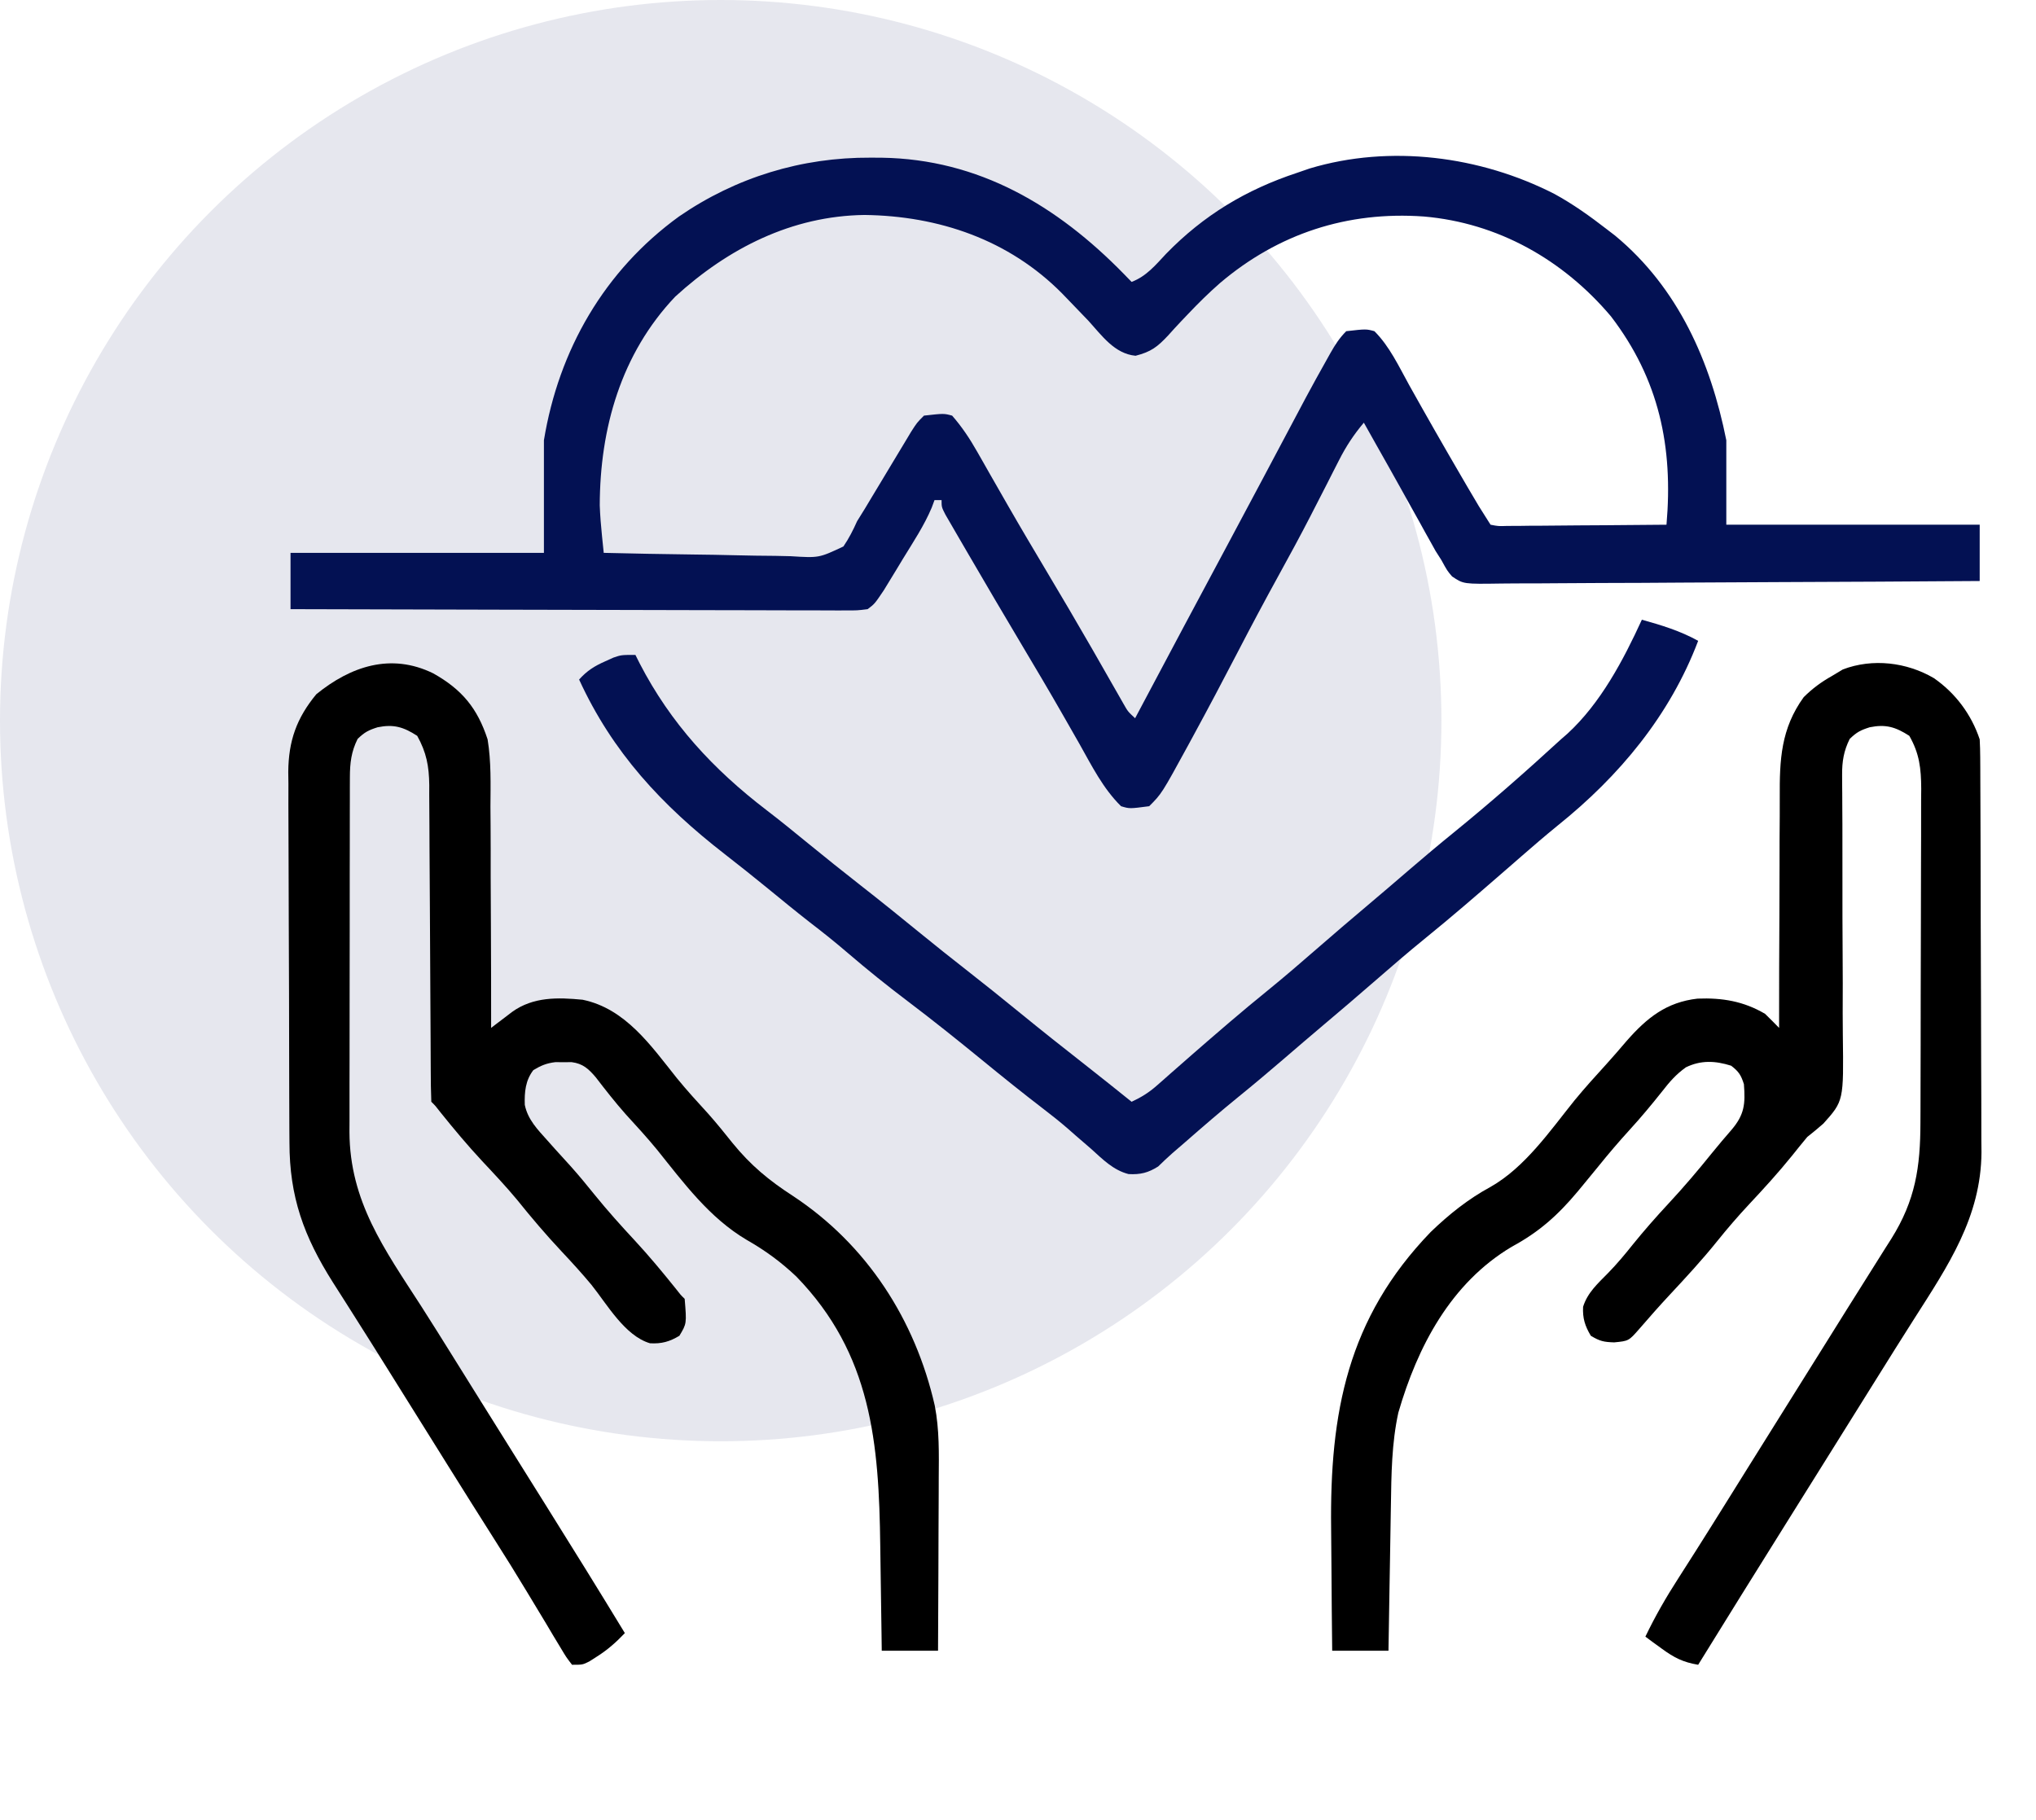
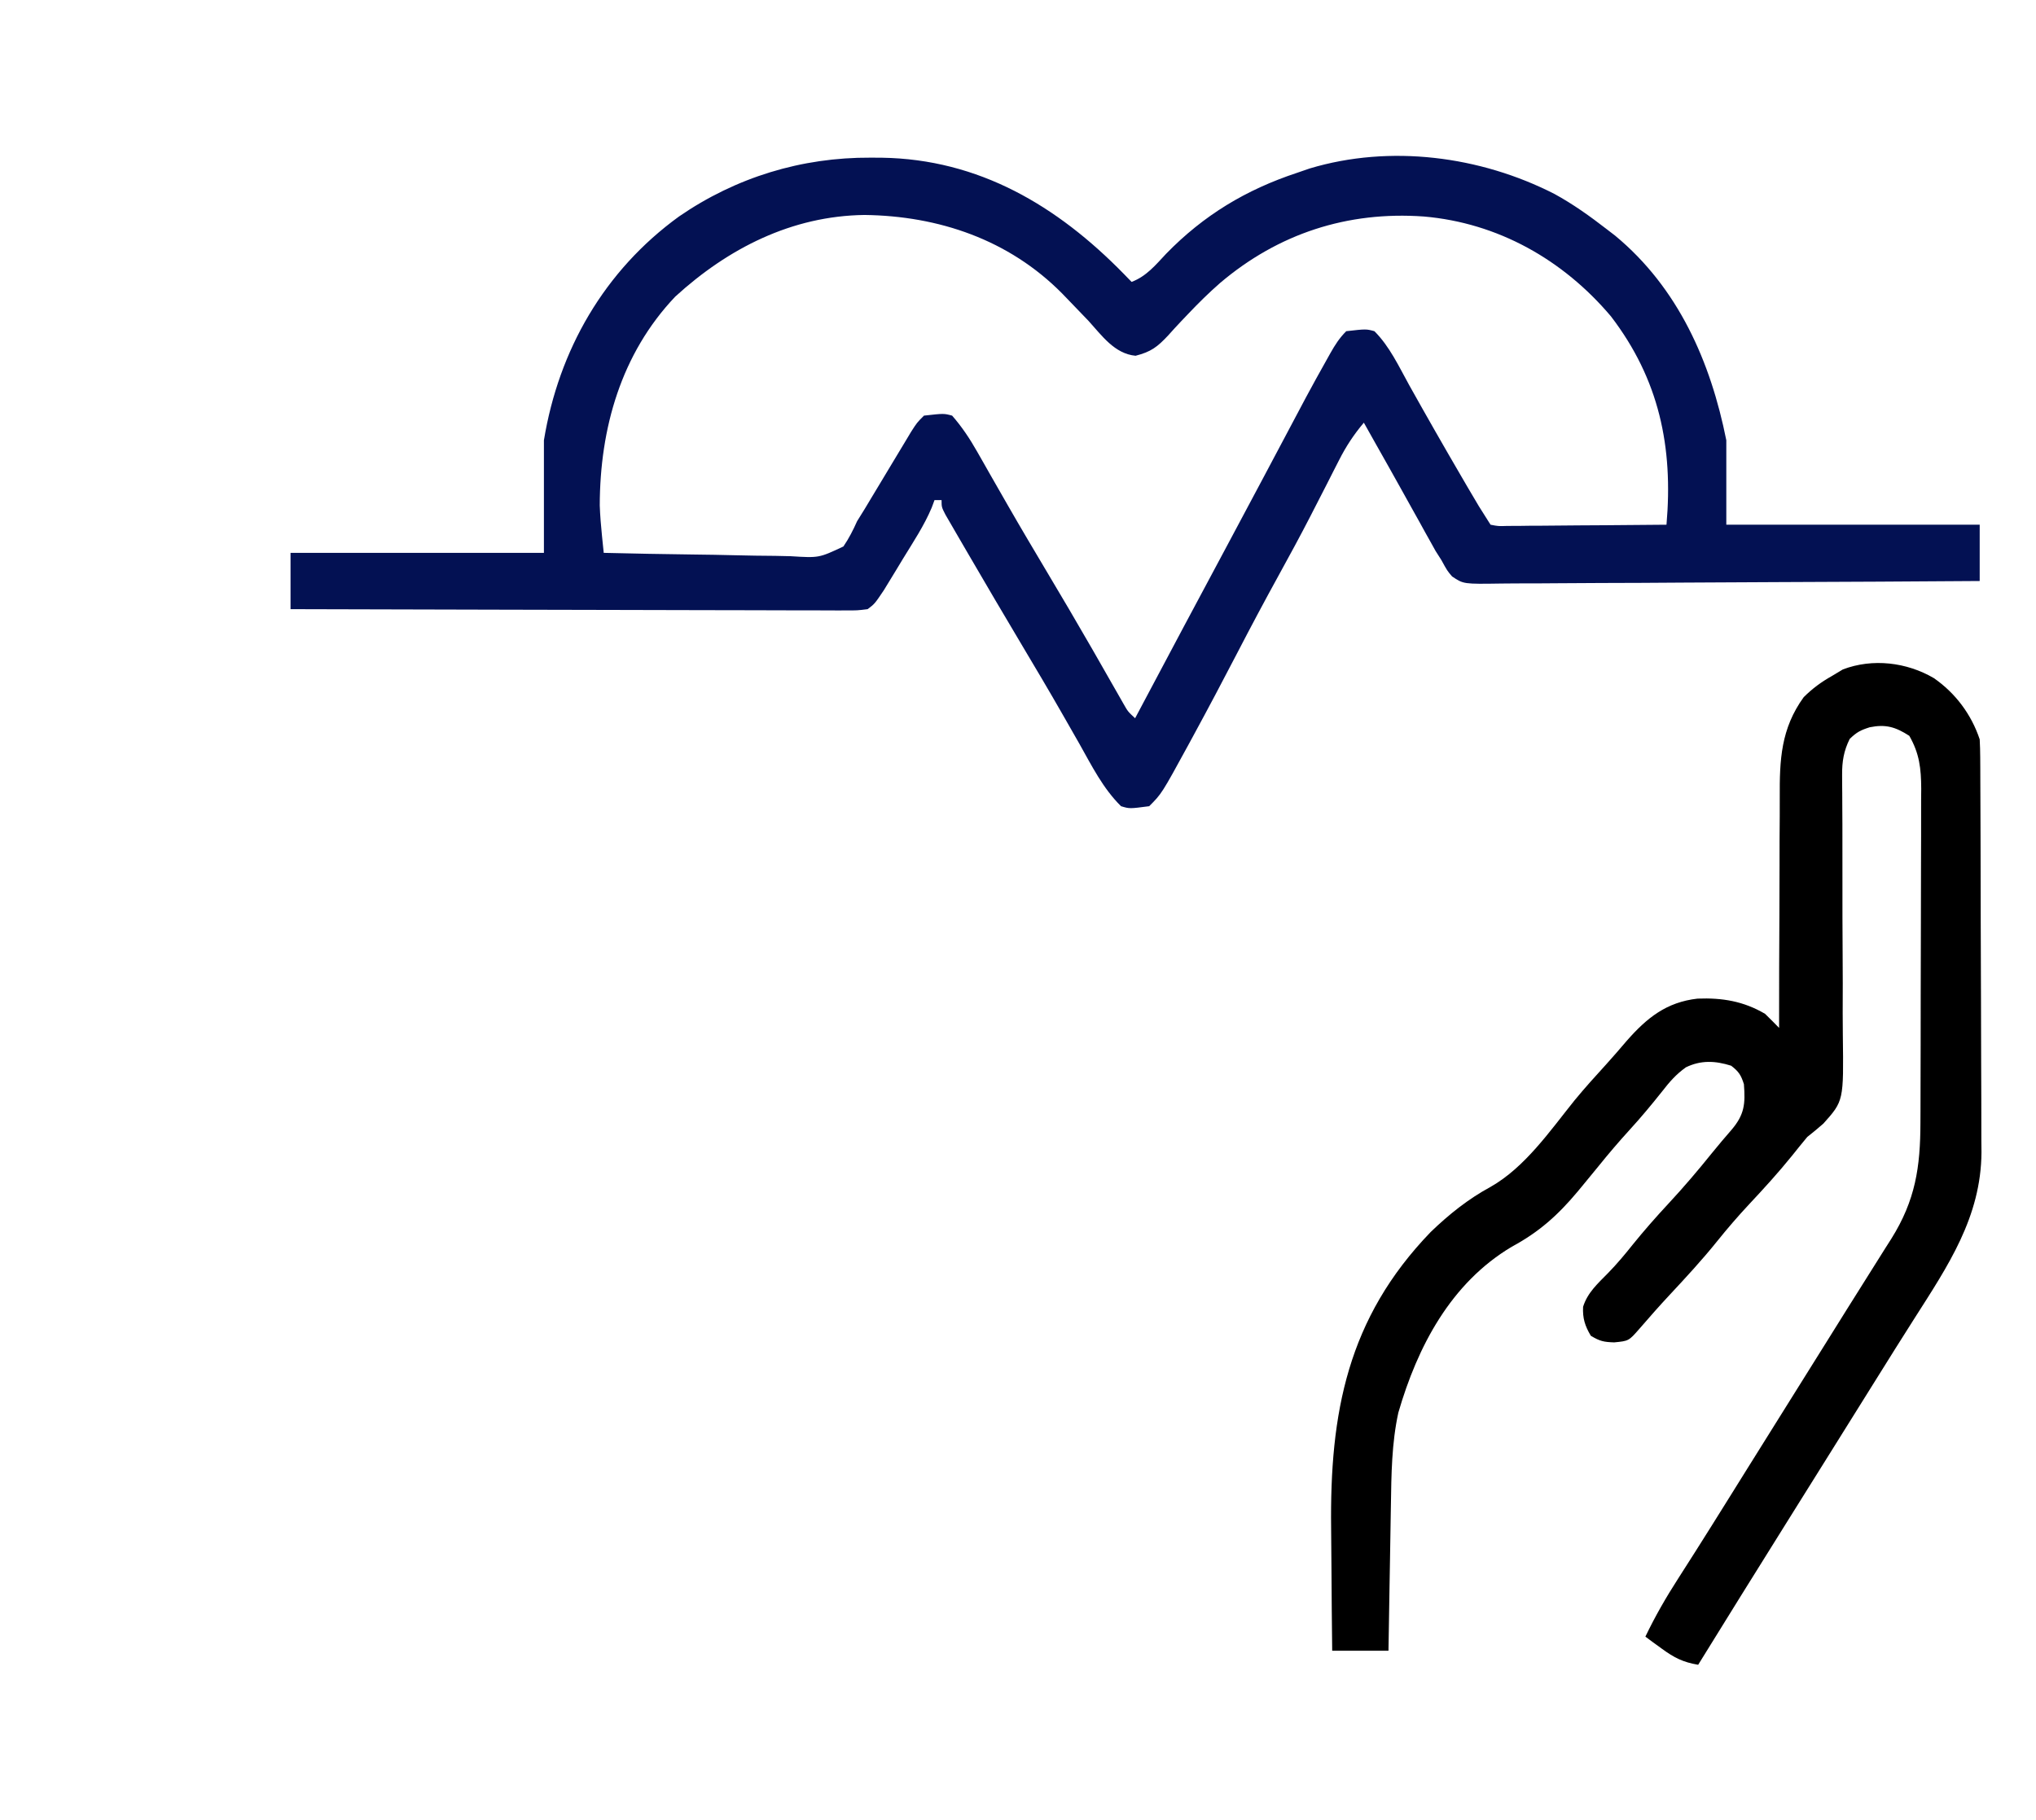
<svg xmlns="http://www.w3.org/2000/svg" width="113" height="101" viewBox="0 0 113 101" fill="none">
-   <circle opacity="0.1" cx="40" cy="40" r="40" fill="#031153" />
  <path d="M48.315 8.751C48.52 8.752 48.725 8.753 48.937 8.754C54.334 8.835 58.675 11.424 62.361 15.191C62.507 15.342 62.654 15.493 62.805 15.648C63.629 15.334 64.133 14.713 64.721 14.086C66.807 11.943 69.154 10.53 71.984 9.594C72.335 9.473 72.335 9.473 72.692 9.35C77.157 8.011 82.15 8.659 86.27 10.763C87.303 11.327 88.242 11.999 89.172 12.719C89.328 12.838 89.484 12.958 89.644 13.082C93.144 15.981 94.94 20.074 95.812 24.437C95.812 25.984 95.812 27.531 95.812 29.125C100.453 29.125 105.094 29.125 109.875 29.125C109.875 30.156 109.875 31.187 109.875 32.25C106.123 32.277 102.371 32.298 98.619 32.311C96.877 32.317 95.135 32.325 93.392 32.338C91.874 32.35 90.356 32.358 88.837 32.36C88.033 32.362 87.229 32.365 86.425 32.374C85.668 32.382 84.912 32.384 84.155 32.383C83.877 32.383 83.6 32.385 83.322 32.39C81.225 32.422 81.225 32.422 80.593 31.997C80.327 31.687 80.327 31.687 79.992 31.078C79.888 30.915 79.784 30.751 79.676 30.582C79.586 30.42 79.496 30.258 79.403 30.091C79.301 29.908 79.198 29.724 79.092 29.536C78.987 29.344 78.881 29.152 78.772 28.954C78.661 28.756 78.551 28.559 78.437 28.355C78.214 27.956 77.992 27.556 77.77 27.156C77.322 26.349 76.869 25.546 76.415 24.743C76.175 24.316 75.935 23.888 75.695 23.461C75.139 24.12 74.712 24.767 74.322 25.535C74.213 25.748 74.104 25.961 73.992 26.18C73.82 26.52 73.82 26.52 73.644 26.867C73.4 27.346 73.154 27.825 72.907 28.303C72.846 28.423 72.784 28.543 72.721 28.667C72.159 29.757 71.575 30.834 70.983 31.908C70.191 33.347 69.42 34.795 68.664 36.254C67.868 37.788 67.06 39.314 66.235 40.831C66.14 41.006 66.046 41.18 65.948 41.36C64.476 44.055 64.476 44.055 63.781 44.75C62.691 44.893 62.691 44.893 62.219 44.75C61.218 43.765 60.596 42.509 59.912 41.295C59.65 40.837 59.389 40.378 59.127 39.92C59.026 39.744 59.026 39.744 58.923 39.564C58.213 38.322 57.482 37.092 56.75 35.863C55.734 34.154 54.723 32.443 53.725 30.723C53.531 30.388 53.336 30.054 53.141 29.72C53.025 29.519 52.908 29.319 52.789 29.112C52.686 28.935 52.583 28.758 52.477 28.575C52.258 28.148 52.258 28.148 52.258 27.758C52.129 27.758 52 27.758 51.867 27.758C51.815 27.897 51.764 28.036 51.71 28.18C51.289 29.18 50.687 30.081 50.122 31.005C49.998 31.21 49.874 31.415 49.747 31.626C49.627 31.822 49.507 32.019 49.384 32.221C49.275 32.4 49.166 32.579 49.053 32.763C48.548 33.515 48.548 33.515 48.156 33.812C47.584 33.885 47.584 33.885 46.87 33.883C46.739 33.883 46.607 33.884 46.472 33.884C46.031 33.885 45.59 33.882 45.149 33.879C44.834 33.879 44.518 33.879 44.202 33.879C43.344 33.879 42.487 33.876 41.629 33.872C40.733 33.868 39.836 33.868 38.94 33.867C37.243 33.865 35.545 33.861 33.848 33.855C31.916 33.848 29.983 33.845 28.051 33.842C24.076 33.836 20.1 33.825 16.125 33.812C16.125 32.781 16.125 31.75 16.125 30.687C20.766 30.687 25.406 30.687 30.188 30.687C30.188 28.625 30.188 26.562 30.188 24.437C31.011 19.429 33.536 15.024 37.689 12.014C40.851 9.839 44.489 8.73 48.315 8.751ZM37.475 16.466C34.466 19.637 33.297 23.782 33.287 28.05C33.308 28.623 33.353 29.183 33.412 29.754C33.43 29.929 33.448 30.104 33.466 30.284C33.48 30.417 33.494 30.55 33.508 30.687C35.168 30.728 36.828 30.759 38.489 30.779C39.261 30.788 40.032 30.8 40.803 30.82C41.547 30.839 42.292 30.85 43.036 30.854C43.32 30.858 43.604 30.864 43.887 30.873C45.453 30.971 45.453 30.971 46.811 30.332C47.119 29.878 47.347 29.43 47.57 28.93C47.711 28.696 47.854 28.464 48.002 28.234C48.132 28.017 48.263 27.799 48.397 27.575C48.543 27.334 48.689 27.092 48.834 26.85C49.059 26.477 49.283 26.104 49.507 25.73C49.727 25.364 49.947 24.999 50.167 24.634C50.297 24.418 50.427 24.202 50.56 23.979C50.891 23.461 50.891 23.461 51.281 23.07C52.383 22.946 52.383 22.946 52.844 23.07C53.391 23.695 53.823 24.347 54.232 25.068C54.346 25.266 54.459 25.465 54.576 25.67C54.697 25.884 54.819 26.097 54.943 26.317C55.206 26.778 55.47 27.238 55.734 27.698C55.801 27.816 55.869 27.934 55.939 28.056C56.652 29.299 57.384 30.531 58.117 31.762C58.925 33.118 59.728 34.477 60.514 35.846C60.582 35.964 60.65 36.081 60.72 36.203C61.045 36.77 61.369 37.337 61.692 37.905C61.807 38.105 61.922 38.306 62.04 38.513C62.141 38.69 62.242 38.867 62.346 39.05C62.599 39.496 62.599 39.496 63 39.867C63.085 39.706 63.17 39.546 63.258 39.38C64.88 36.324 66.504 33.269 68.14 30.221C68.8 28.992 69.456 27.761 70.109 26.528C72.689 21.656 72.689 21.656 73.632 19.97C73.7 19.848 73.768 19.726 73.838 19.601C74.101 19.136 74.339 18.762 74.719 18.383C75.82 18.258 75.82 18.258 76.281 18.383C77.122 19.22 77.64 20.344 78.21 21.373C79.159 23.071 80.122 24.76 81.103 26.439C81.22 26.64 81.337 26.841 81.458 27.049C82.072 28.099 82.072 28.099 82.727 29.125C83.16 29.21 83.16 29.21 83.667 29.192C83.863 29.191 84.058 29.191 84.26 29.191C84.471 29.188 84.683 29.185 84.901 29.182C85.225 29.181 85.225 29.181 85.556 29.18C86.249 29.176 86.941 29.169 87.634 29.162C88.103 29.159 88.571 29.156 89.04 29.154C90.191 29.147 91.341 29.137 92.492 29.125C92.867 24.814 92.089 21.056 89.404 17.553C86.75 14.416 83.136 12.37 79.019 12.017C74.79 11.715 70.948 12.963 67.713 15.71C67.095 16.251 66.518 16.819 65.953 17.415C65.825 17.549 65.697 17.683 65.566 17.821C65.317 18.084 65.072 18.351 64.831 18.622C64.233 19.258 63.889 19.527 63.025 19.747C61.858 19.637 61.154 18.624 60.412 17.809C60.084 17.465 59.754 17.123 59.423 16.781C59.266 16.618 59.108 16.454 58.945 16.285C55.996 13.307 52.108 11.984 47.978 11.932C43.94 11.985 40.407 13.786 37.475 16.466Z" fill="#031153" />
  <path d="M107.327 37.638C108.526 38.466 109.414 39.655 109.875 41.039C109.894 41.37 109.902 41.702 109.904 42.034C109.906 42.343 109.906 42.343 109.908 42.658C109.909 42.884 109.909 43.11 109.91 43.342C109.911 43.58 109.912 43.818 109.913 44.063C109.917 44.853 109.92 45.643 109.922 46.433C109.922 46.706 109.923 46.978 109.924 47.251C109.928 48.534 109.93 49.816 109.932 51.099C109.934 52.575 109.939 54.05 109.947 55.526C109.953 56.669 109.956 57.812 109.956 58.956C109.957 59.637 109.959 60.318 109.964 60.999C109.969 61.762 109.968 62.525 109.967 63.288C109.971 63.621 109.971 63.621 109.974 63.96C109.951 67.56 108.108 70.271 106.242 73.198C105.538 74.303 104.843 75.414 104.15 76.525C104.027 76.722 103.904 76.919 103.777 77.122C103.526 77.524 103.275 77.926 103.024 78.328C102.411 79.31 101.797 80.292 101.184 81.273C101.063 81.466 100.943 81.659 100.818 81.858C100.203 82.842 99.588 83.826 98.973 84.81C97.391 87.338 95.817 89.869 94.25 92.406C93.414 92.264 92.924 92.019 92.236 91.515C92.063 91.39 91.891 91.265 91.713 91.136C91.584 91.04 91.454 90.943 91.32 90.844C91.861 89.719 92.463 88.67 93.139 87.621C93.349 87.292 93.558 86.964 93.768 86.635C93.933 86.375 93.933 86.375 94.102 86.111C94.698 85.173 95.285 84.23 95.874 83.288C96.123 82.888 96.373 82.489 96.622 82.089C96.746 81.89 96.871 81.69 96.999 81.484C97.612 80.502 98.226 79.521 98.84 78.539C98.96 78.346 99.081 78.153 99.205 77.955C99.944 76.772 100.684 75.589 101.424 74.407C101.789 73.823 102.154 73.238 102.519 72.653C102.997 71.886 103.479 71.121 103.962 70.357C104.192 69.992 104.421 69.627 104.65 69.262C104.755 69.097 104.86 68.933 104.968 68.763C106.306 66.626 106.583 64.792 106.586 62.299C106.587 62.084 106.588 61.869 106.589 61.647C106.592 60.938 106.593 60.229 106.594 59.521C106.596 59.027 106.597 58.533 106.598 58.039C106.6 57.136 106.601 56.234 106.601 55.332C106.602 54.006 106.606 52.681 106.611 51.356C106.616 50.205 106.618 49.054 106.618 47.903C106.619 47.414 106.62 46.926 106.623 46.437C106.626 45.754 106.626 45.071 106.624 44.388C106.627 44.087 106.627 44.087 106.63 43.779C106.623 42.652 106.533 41.83 105.969 40.844C105.203 40.348 104.655 40.189 103.772 40.368C103.264 40.528 103.05 40.638 102.661 41.015C102.329 41.678 102.233 42.274 102.239 43.011C102.239 43.169 102.24 43.326 102.241 43.489C102.242 43.66 102.244 43.831 102.246 44.008C102.247 44.385 102.249 44.761 102.251 45.138C102.252 45.337 102.253 45.537 102.255 45.742C102.26 46.801 102.258 47.86 102.257 48.919C102.256 50.265 102.257 51.611 102.268 52.958C102.277 54.046 102.277 55.135 102.271 56.224C102.27 56.638 102.273 57.051 102.279 57.465C102.326 61.107 102.326 61.107 101.2 62.366C100.908 62.621 100.61 62.87 100.305 63.109C100.02 63.452 99.739 63.798 99.462 64.147C98.703 65.087 97.897 65.971 97.071 66.852C96.462 67.506 95.884 68.174 95.324 68.871C94.479 69.924 93.571 70.906 92.651 71.892C92.083 72.502 91.533 73.125 90.989 73.756C90.396 74.433 90.396 74.433 89.587 74.511C89.014 74.492 88.798 74.448 88.293 74.145C87.969 73.604 87.83 73.171 87.863 72.536C88.109 71.744 88.688 71.236 89.258 70.654C89.745 70.154 90.178 69.637 90.612 69.091C91.246 68.307 91.904 67.558 92.59 66.82C93.442 65.905 94.245 64.96 95.029 63.985C95.38 63.552 95.739 63.128 96.106 62.707C96.824 61.862 96.873 61.266 96.789 60.18C96.628 59.669 96.501 59.478 96.081 59.154C95.193 58.874 94.401 58.84 93.569 59.243C93.018 59.637 92.663 60.048 92.248 60.583C91.666 61.316 91.074 62.028 90.441 62.719C89.841 63.378 89.267 64.05 88.708 64.745C88.408 65.112 88.107 65.478 87.805 65.844C87.723 65.943 87.641 66.043 87.556 66.145C86.468 67.446 85.418 68.388 83.908 69.2C80.519 71.22 78.675 74.736 77.609 78.412C77.238 80.113 77.222 81.841 77.196 83.576C77.192 83.807 77.188 84.039 77.184 84.277C77.171 85.009 77.159 85.742 77.148 86.474C77.139 86.973 77.131 87.472 77.122 87.971C77.102 89.189 77.082 90.407 77.062 91.625C76.031 91.625 75 91.625 73.938 91.625C73.92 90.081 73.905 88.538 73.897 86.994C73.893 86.277 73.888 85.56 73.879 84.843C73.8 78.427 74.78 73.178 79.406 68.383C80.417 67.409 81.489 66.55 82.727 65.88C84.64 64.793 86.029 62.77 87.384 61.083C87.95 60.394 88.546 59.735 89.147 59.077C89.534 58.649 89.909 58.214 90.283 57.775C91.405 56.498 92.485 55.626 94.216 55.43C95.587 55.377 96.768 55.573 97.961 56.273C98.225 56.531 98.486 56.791 98.742 57.055C98.742 56.859 98.742 56.664 98.742 56.462C98.741 54.612 98.746 52.762 98.758 50.912C98.764 49.961 98.767 49.01 98.766 48.059C98.764 47.139 98.769 46.22 98.777 45.3C98.779 44.951 98.779 44.602 98.778 44.253C98.767 42.177 98.839 40.448 100.109 38.695C100.597 38.214 101.076 37.858 101.672 37.523C101.873 37.403 102.075 37.282 102.282 37.157C103.938 36.528 105.826 36.76 107.327 37.638Z" fill="black" />
-   <path d="M24.047 37.377C25.635 38.269 26.495 39.303 27.062 41.039C27.266 42.271 27.227 43.527 27.22 44.771C27.222 45.127 27.225 45.483 27.228 45.839C27.235 46.767 27.235 47.696 27.233 48.624C27.233 49.575 27.24 50.526 27.246 51.476C27.256 53.336 27.259 55.195 27.258 57.055C27.364 56.973 27.471 56.892 27.581 56.808C27.791 56.648 27.791 56.648 28.006 56.486C28.214 56.327 28.214 56.327 28.426 56.165C29.598 55.325 30.948 55.359 32.336 55.492C34.718 55.984 36.128 58.043 37.567 59.844C38.126 60.53 38.72 61.178 39.317 61.831C39.784 62.357 40.222 62.901 40.661 63.451C41.665 64.683 42.675 65.52 44.006 66.381C48.109 69.086 50.796 73.253 51.88 78.018C52.141 79.356 52.111 80.693 52.101 82.05C52.1 82.328 52.099 82.605 52.099 82.882C52.097 83.606 52.094 84.33 52.089 85.054C52.085 85.795 52.084 86.536 52.082 87.277C52.077 88.726 52.071 90.176 52.062 91.625C51.031 91.625 50 91.625 48.938 91.625C48.934 91.321 48.93 91.017 48.926 90.703C48.911 89.562 48.894 88.421 48.876 87.28C48.868 86.788 48.861 86.297 48.855 85.805C48.783 80.102 48.376 75.157 44.196 70.855C43.335 70.04 42.471 69.41 41.442 68.822C39.371 67.597 37.956 65.671 36.467 63.816C35.908 63.135 35.314 62.489 34.72 61.839C34.138 61.181 33.599 60.492 33.064 59.795C32.667 59.329 32.348 59.034 31.726 58.956C31.577 58.957 31.428 58.958 31.274 58.959C31.125 58.958 30.976 58.957 30.823 58.956C30.335 59.014 30.02 59.145 29.602 59.398C29.161 59.971 29.104 60.613 29.126 61.326C29.293 62.146 29.837 62.695 30.383 63.305C30.517 63.456 30.652 63.606 30.79 63.762C31.086 64.09 31.384 64.418 31.682 64.744C32.137 65.254 32.567 65.776 32.995 66.308C33.713 67.195 34.467 68.035 35.244 68.87C36.026 69.715 36.755 70.594 37.477 71.492C37.772 71.873 37.772 71.873 38 72.094C38.113 73.469 38.113 73.469 37.707 74.144C37.159 74.474 36.717 74.597 36.074 74.56C34.68 74.15 33.688 72.39 32.821 71.31C32.29 70.671 31.733 70.063 31.164 69.457C30.297 68.532 29.486 67.578 28.692 66.588C28.076 65.849 27.42 65.151 26.763 64.45C25.953 63.58 25.198 62.678 24.454 61.751C24.164 61.376 24.164 61.376 23.938 61.156C23.916 60.575 23.907 59.998 23.907 59.417C23.906 59.234 23.905 59.051 23.904 58.863C23.902 58.465 23.9 58.067 23.899 57.669C23.896 57.038 23.892 56.408 23.888 55.777C23.876 53.984 23.866 52.191 23.859 50.398C23.855 49.302 23.848 48.206 23.839 47.111C23.837 46.693 23.835 46.276 23.834 45.858C23.833 45.273 23.829 44.688 23.823 44.102C23.824 43.93 23.825 43.758 23.825 43.581C23.811 42.526 23.671 41.773 23.156 40.844C22.39 40.348 21.843 40.189 20.959 40.368C20.452 40.528 20.238 40.638 19.848 41.015C19.495 41.721 19.421 42.353 19.419 43.137C19.418 43.323 19.418 43.508 19.417 43.7C19.417 44.003 19.417 44.003 19.417 44.313C19.416 44.527 19.416 44.741 19.415 44.962C19.413 45.671 19.413 46.38 19.413 47.089C19.412 47.583 19.411 48.076 19.41 48.569C19.409 49.605 19.409 50.64 19.409 51.675C19.409 52.868 19.407 54.061 19.404 55.254C19.401 56.405 19.401 57.556 19.401 58.707C19.4 59.195 19.399 59.682 19.398 60.17C19.396 60.855 19.397 61.539 19.398 62.223C19.396 62.523 19.396 62.523 19.395 62.829C19.411 66.694 21.339 69.341 23.367 72.485C23.984 73.448 24.59 74.419 25.195 75.39C25.316 75.584 25.438 75.779 25.563 75.98C25.809 76.375 26.056 76.77 26.302 77.166C26.913 78.145 27.525 79.123 28.137 80.102C28.257 80.294 28.377 80.487 28.501 80.685C29.121 81.676 29.741 82.668 30.361 83.658C31.815 85.98 33.258 88.307 34.68 90.648C34.188 91.164 33.709 91.589 33.105 91.967C32.908 92.092 32.908 92.092 32.708 92.22C32.336 92.406 32.336 92.406 31.75 92.406C31.434 91.999 31.434 91.999 31.092 91.426C30.965 91.216 30.837 91.006 30.707 90.79C30.57 90.559 30.434 90.329 30.297 90.099C30.156 89.864 30.014 89.63 29.872 89.395C29.658 89.04 29.444 88.686 29.23 88.331C28.647 87.361 28.049 86.403 27.441 85.448C26.573 84.08 25.711 82.709 24.853 81.335C24.668 81.039 24.668 81.039 24.48 80.737C24.229 80.335 23.978 79.933 23.727 79.531C23.235 78.744 22.743 77.956 22.251 77.169C22.009 76.781 21.767 76.394 21.525 76.006C20.894 74.995 20.26 73.986 19.621 72.981C19.424 72.669 19.424 72.669 19.222 72.351C18.973 71.957 18.722 71.564 18.471 71.172C16.86 68.622 16.067 66.435 16.065 63.42C16.064 63.181 16.062 62.942 16.06 62.696C16.056 62.044 16.054 61.393 16.053 60.741C16.052 60.333 16.051 59.925 16.05 59.516C16.045 58.089 16.043 56.662 16.042 55.236C16.041 53.91 16.035 52.584 16.027 51.259C16.02 50.117 16.017 48.975 16.017 47.833C16.017 47.152 16.015 46.472 16.01 45.791C16.004 45.032 16.006 44.273 16.008 43.513C16.005 43.291 16.002 43.068 15.999 42.839C16.015 41.121 16.459 39.867 17.553 38.537C19.453 36.99 21.692 36.221 24.047 37.377Z" fill="black" />
-   <path d="M91.125 34.398C92.222 34.704 93.248 35.016 94.25 35.57C92.683 39.707 89.878 43.076 86.452 45.824C85.764 46.384 85.093 46.962 84.423 47.545C84.3 47.653 84.176 47.761 84.049 47.872C83.797 48.09 83.546 48.309 83.295 48.527C81.919 49.723 80.541 50.914 79.126 52.062C78.139 52.863 77.179 53.693 76.221 54.527C75.326 55.306 74.424 56.076 73.517 56.84C72.734 57.501 71.956 58.168 71.179 58.837C70.385 59.519 69.587 60.192 68.774 60.851C67.755 61.678 66.764 62.535 65.776 63.399C65.543 63.603 65.308 63.806 65.072 64.007C64.8 64.245 64.539 64.495 64.28 64.747C63.724 65.098 63.295 65.205 62.635 65.169C61.791 64.953 61.204 64.353 60.571 63.781C60.278 63.528 59.985 63.275 59.692 63.022C59.554 62.9 59.416 62.779 59.274 62.654C58.839 62.277 58.392 61.92 57.934 61.571C56.768 60.676 55.623 59.756 54.486 58.824C53.129 57.714 51.764 56.623 50.366 55.565C49.234 54.709 48.136 53.826 47.059 52.902C46.37 52.31 45.666 51.746 44.944 51.194C44.131 50.56 43.336 49.904 42.537 49.252C41.773 48.629 41.004 48.015 40.225 47.411C36.731 44.698 33.998 41.769 32.141 37.719C32.579 37.23 32.993 36.97 33.593 36.706C33.742 36.638 33.891 36.571 34.044 36.502C34.484 36.352 34.484 36.352 35.266 36.352C35.344 36.508 35.422 36.664 35.503 36.825C37.228 40.157 39.582 42.701 42.543 44.968C43.321 45.563 44.078 46.181 44.836 46.801C45.805 47.592 46.78 48.375 47.766 49.145C48.887 50.02 49.992 50.914 51.094 51.813C51.931 52.495 52.774 53.168 53.625 53.832C54.611 54.602 55.586 55.385 56.555 56.176C57.767 57.165 58.991 58.137 60.223 59.101C61.089 59.779 61.947 60.467 62.805 61.156C63.339 60.908 63.766 60.644 64.207 60.255C64.323 60.153 64.438 60.052 64.557 59.948C64.68 59.839 64.802 59.73 64.929 59.618C65.192 59.388 65.455 59.157 65.718 58.927C65.851 58.81 65.984 58.693 66.121 58.573C66.721 58.047 67.326 57.526 67.932 57.006C68.045 56.908 68.159 56.811 68.276 56.711C68.947 56.136 69.626 55.573 70.312 55.016C71.299 54.215 72.258 53.385 73.217 52.551C74.112 51.772 75.013 51.002 75.92 50.238C76.704 49.577 77.482 48.91 78.259 48.241C79.052 47.559 79.851 46.886 80.664 46.227C82.708 44.565 84.693 42.822 86.633 41.039C86.75 40.937 86.867 40.836 86.987 40.731C88.831 39.04 90.095 36.646 91.125 34.398Z" fill="#031153" />
</svg>